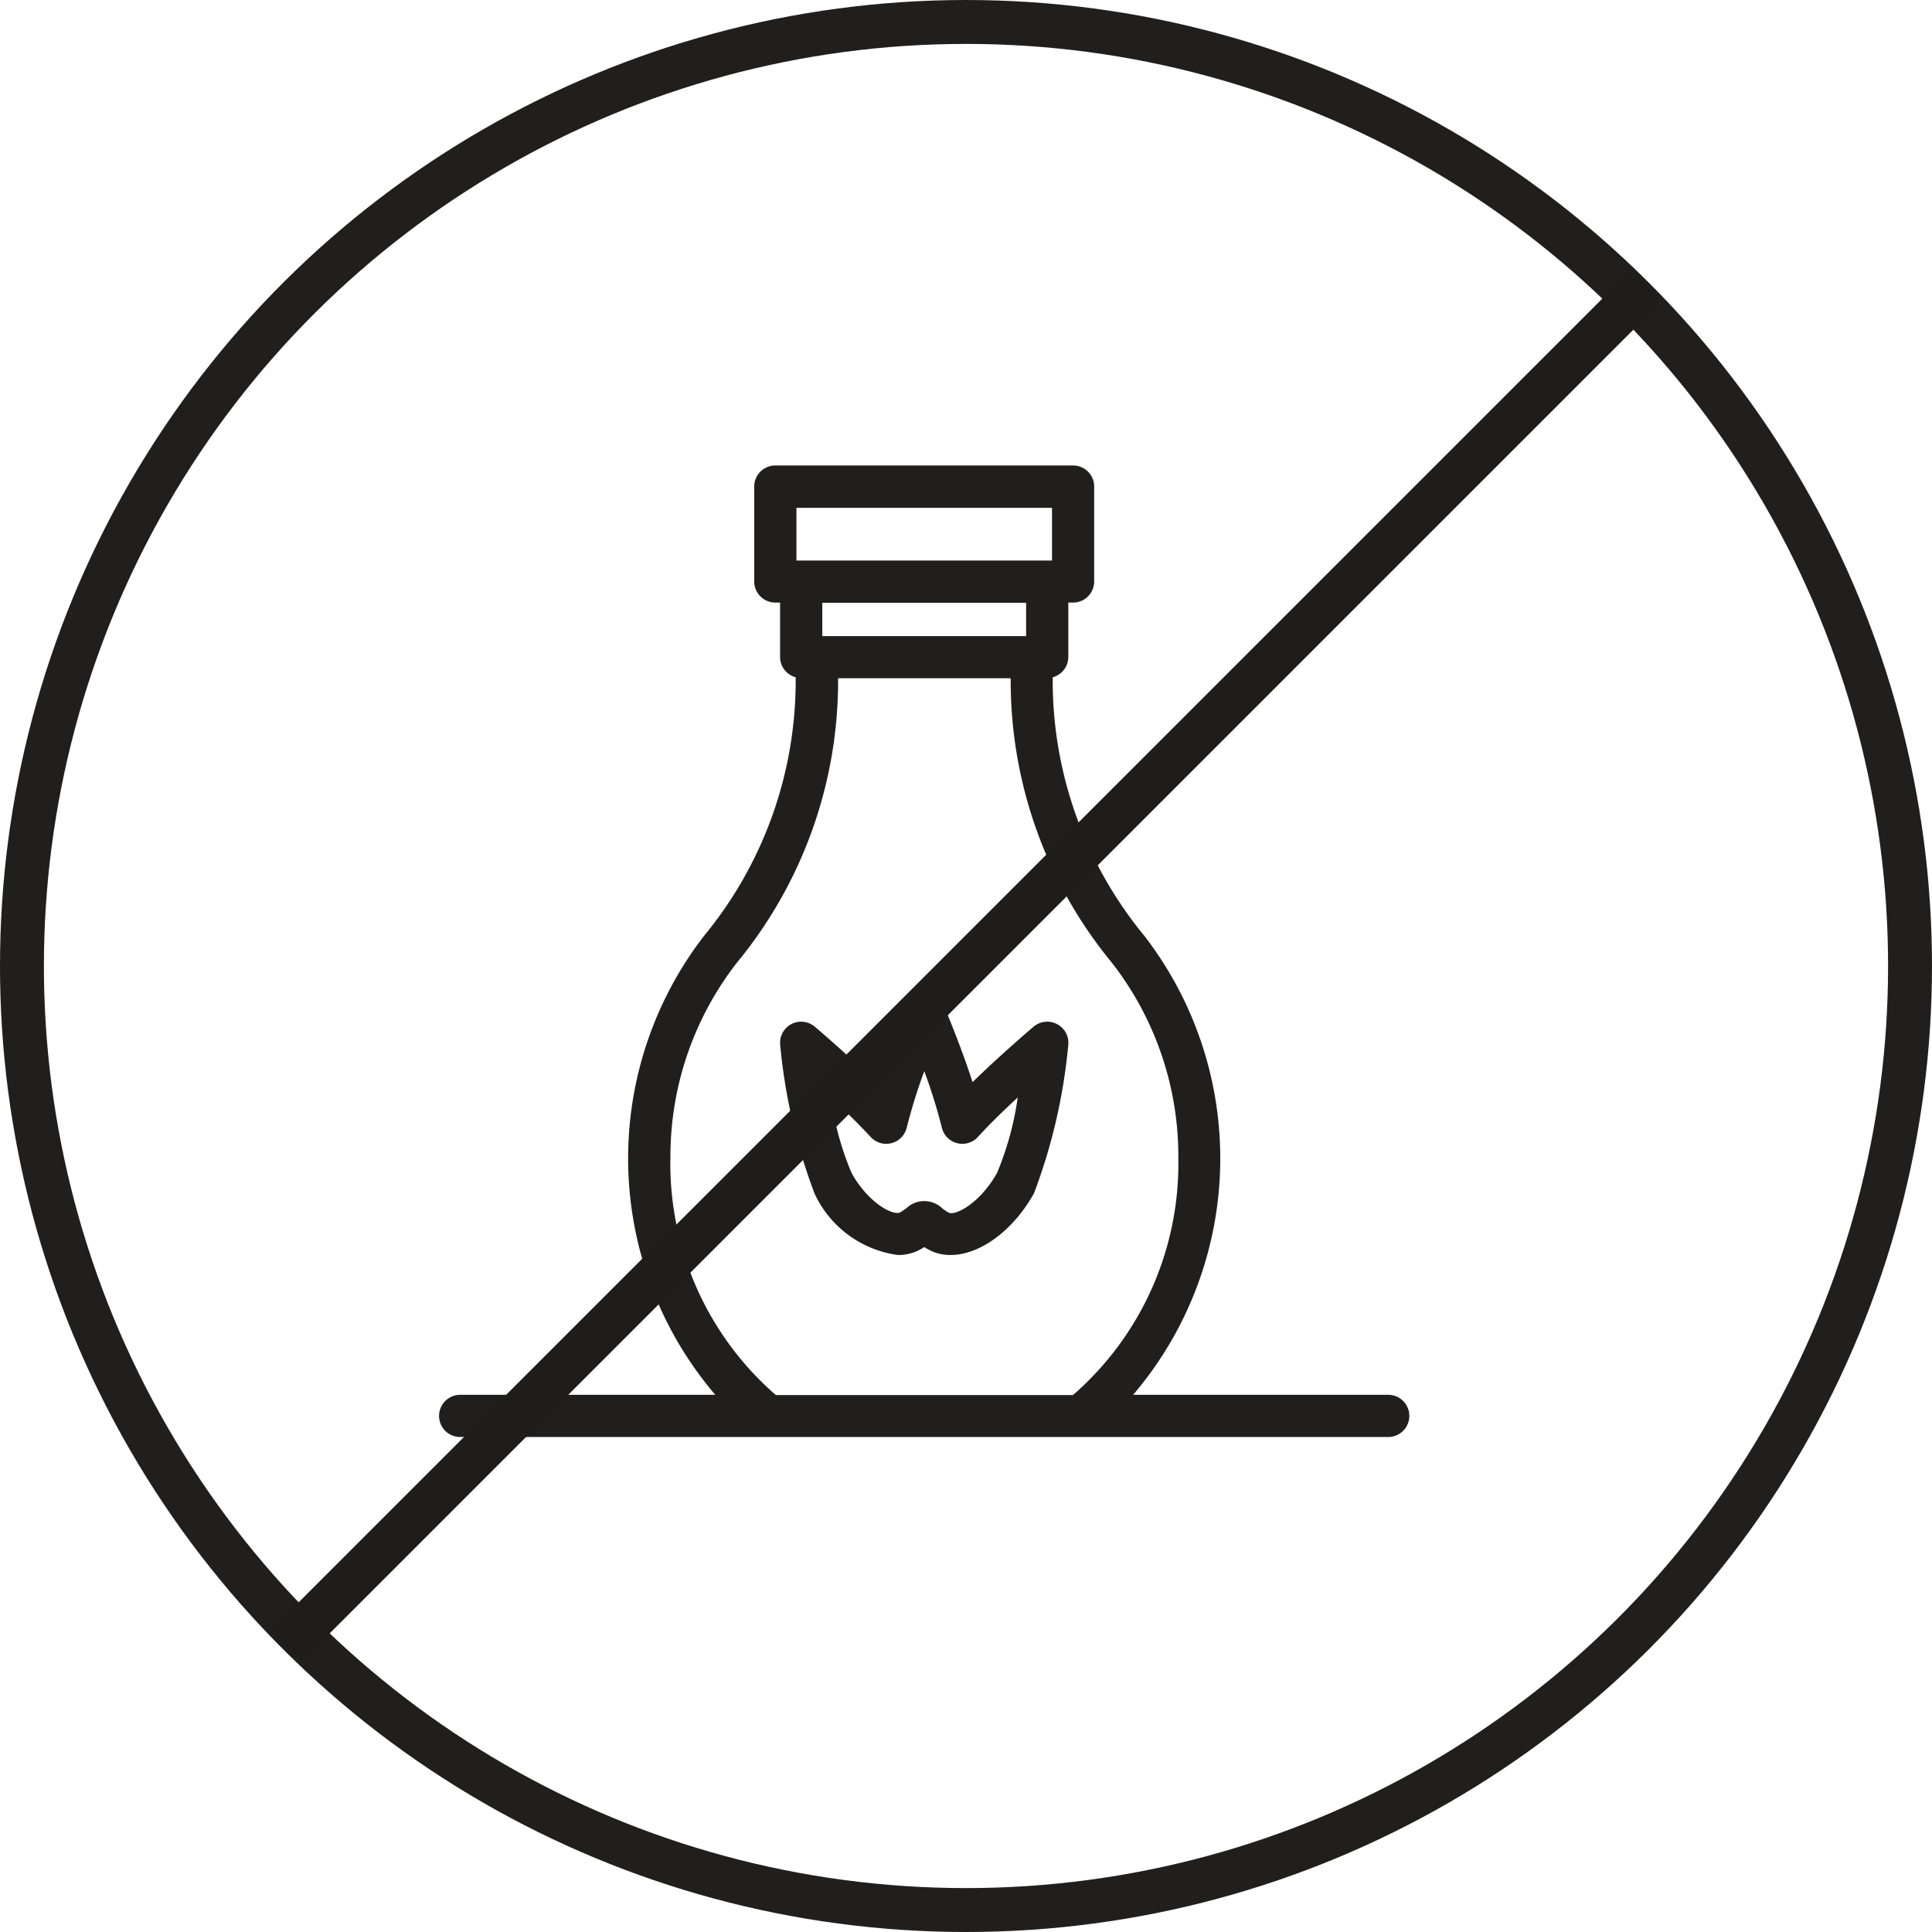
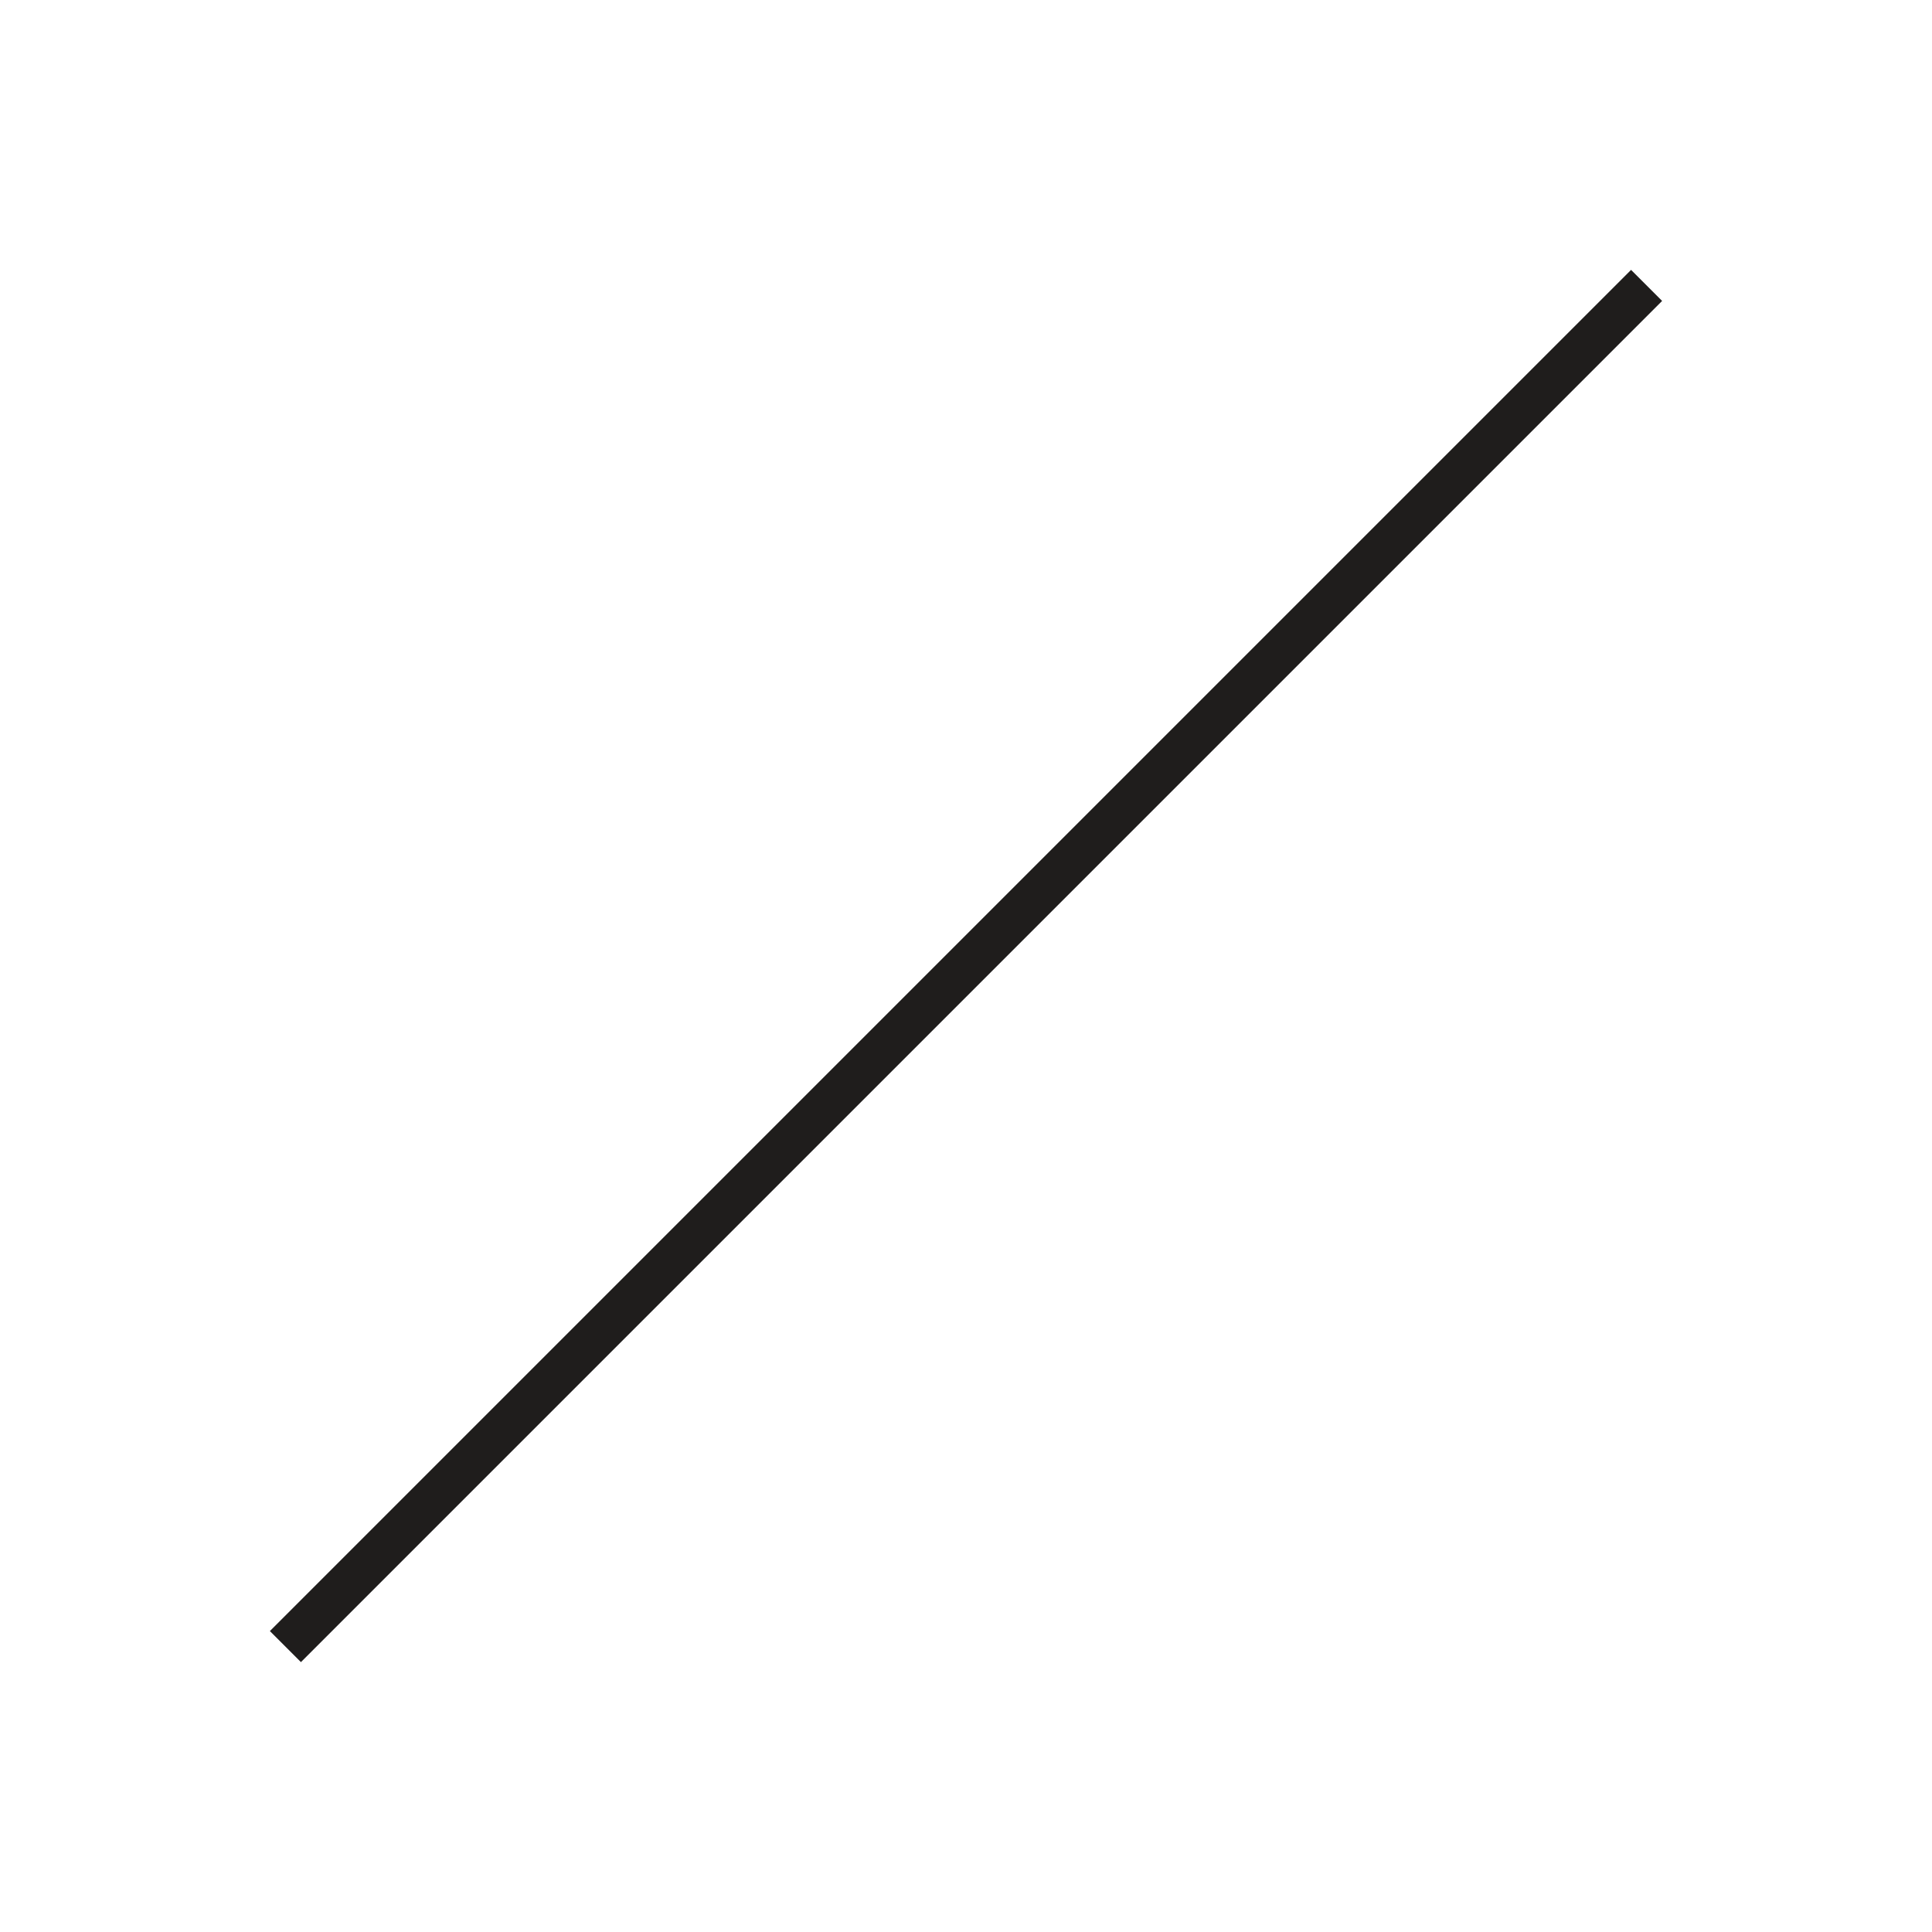
<svg xmlns="http://www.w3.org/2000/svg" viewBox="0 0 44 44" height="44" width="44">
  <g transform="translate(-468 -192)" data-name="Group 360" id="Group_360">
    <g transform="translate(246)" data-name="Group 351" id="Group_351">
      <g transform="translate(4751 -1463) rotate(90)" data-name="Group 251" id="Group_251">
        <g stroke-width="1" stroke="#211f1e" fill="none" transform="translate(1655 4485)" data-name="Ellipse 4" id="Ellipse_4">
          <circle stroke="none" r="22" cy="22" cx="22" />
-           <circle fill="none" r="21.5" cy="22" cx="22" />
        </g>
      </g>
      <g transform="translate(208.25 178.851)" data-name="Group 252" id="Group_252">
-         <path fill="#211f1e" d="M45.366,44.915h-5.81a8.294,8.294,0,0,0,.257-10.451,9.14,9.14,0,0,1-2.088-5.732v-.159a.479.479,0,0,0,.355-.462V26.872h.109a.48.48,0,0,0,.48-.48V24.23a.48.48,0,0,0-.48-.48H31.407a.48.48,0,0,0-.48.48v2.162a.48.48,0,0,0,.48.48h.109v1.239a.479.479,0,0,0,.355.462v.159a9.139,9.139,0,0,1-2.088,5.732,8.294,8.294,0,0,0,.257,10.451H24.23a.48.48,0,1,0,0,.961H45.366a.48.48,0,0,0,0-.961Zm-13.478-20.2h5.821v1.2H31.888Zm5.231,2.162v.759H32.477v-.759Zm-8.1,12.668a7.177,7.177,0,0,1,1.518-4.477,10.092,10.092,0,0,0,2.3-6.331v-.141h3.931v.141a10.093,10.093,0,0,0,2.3,6.332,7.176,7.176,0,0,1,1.518,4.477,6.984,6.984,0,0,1-2.4,5.375H31.42A6.984,6.984,0,0,1,29.017,39.541Z" data-name="Path 8" id="Path_8" />
-         <path fill="#211f1e" transform="translate(-20.528 -31.705)" d="M58.354,68.179a.48.48,0,0,0-.537.057c-.037.032-.723.613-1.389,1.262-.283-.868-.641-1.709-.661-1.756a.48.48,0,0,0-.883,0c-.02.046-.378.888-.661,1.756-.666-.649-1.351-1.23-1.389-1.262a.48.48,0,0,0-.787.421,12.886,12.886,0,0,0,.782,3.379,2.45,2.45,0,0,0,1.9,1.4,1.073,1.073,0,0,0,.388-.07,1.22,1.22,0,0,0,.211-.111,1.208,1.208,0,0,0,.211.111c.722.278,1.705-.295,2.286-1.332a12.89,12.89,0,0,0,.782-3.379A.48.48,0,0,0,58.354,68.179Zm-1.369,3.388c-.38.678-.928.969-1.094.908-.03-.014-.11-.068-.152-.1a.59.59,0,0,0-.823,0c-.043.029-.123.083-.144.094-.173.068-.723-.226-1.1-.9a6.857,6.857,0,0,1-.472-1.721c.307.286.636.607.907.9a.48.48,0,0,0,.821-.213,12.614,12.614,0,0,1,.4-1.286,12.575,12.575,0,0,1,.4,1.286.48.48,0,0,0,.821.213c.271-.3.6-.616.907-.9A6.979,6.979,0,0,1,56.985,71.567Z" data-name="Path 9" id="Path_9" />
-       </g>
+         </g>
    </g>
    <line stroke-width="1" stroke="#1f1d1c" fill="none" transform="translate(474.5 198.5)" y2="31" x1="31" data-name="Line 122" id="Line_122" />
  </g>
</svg>